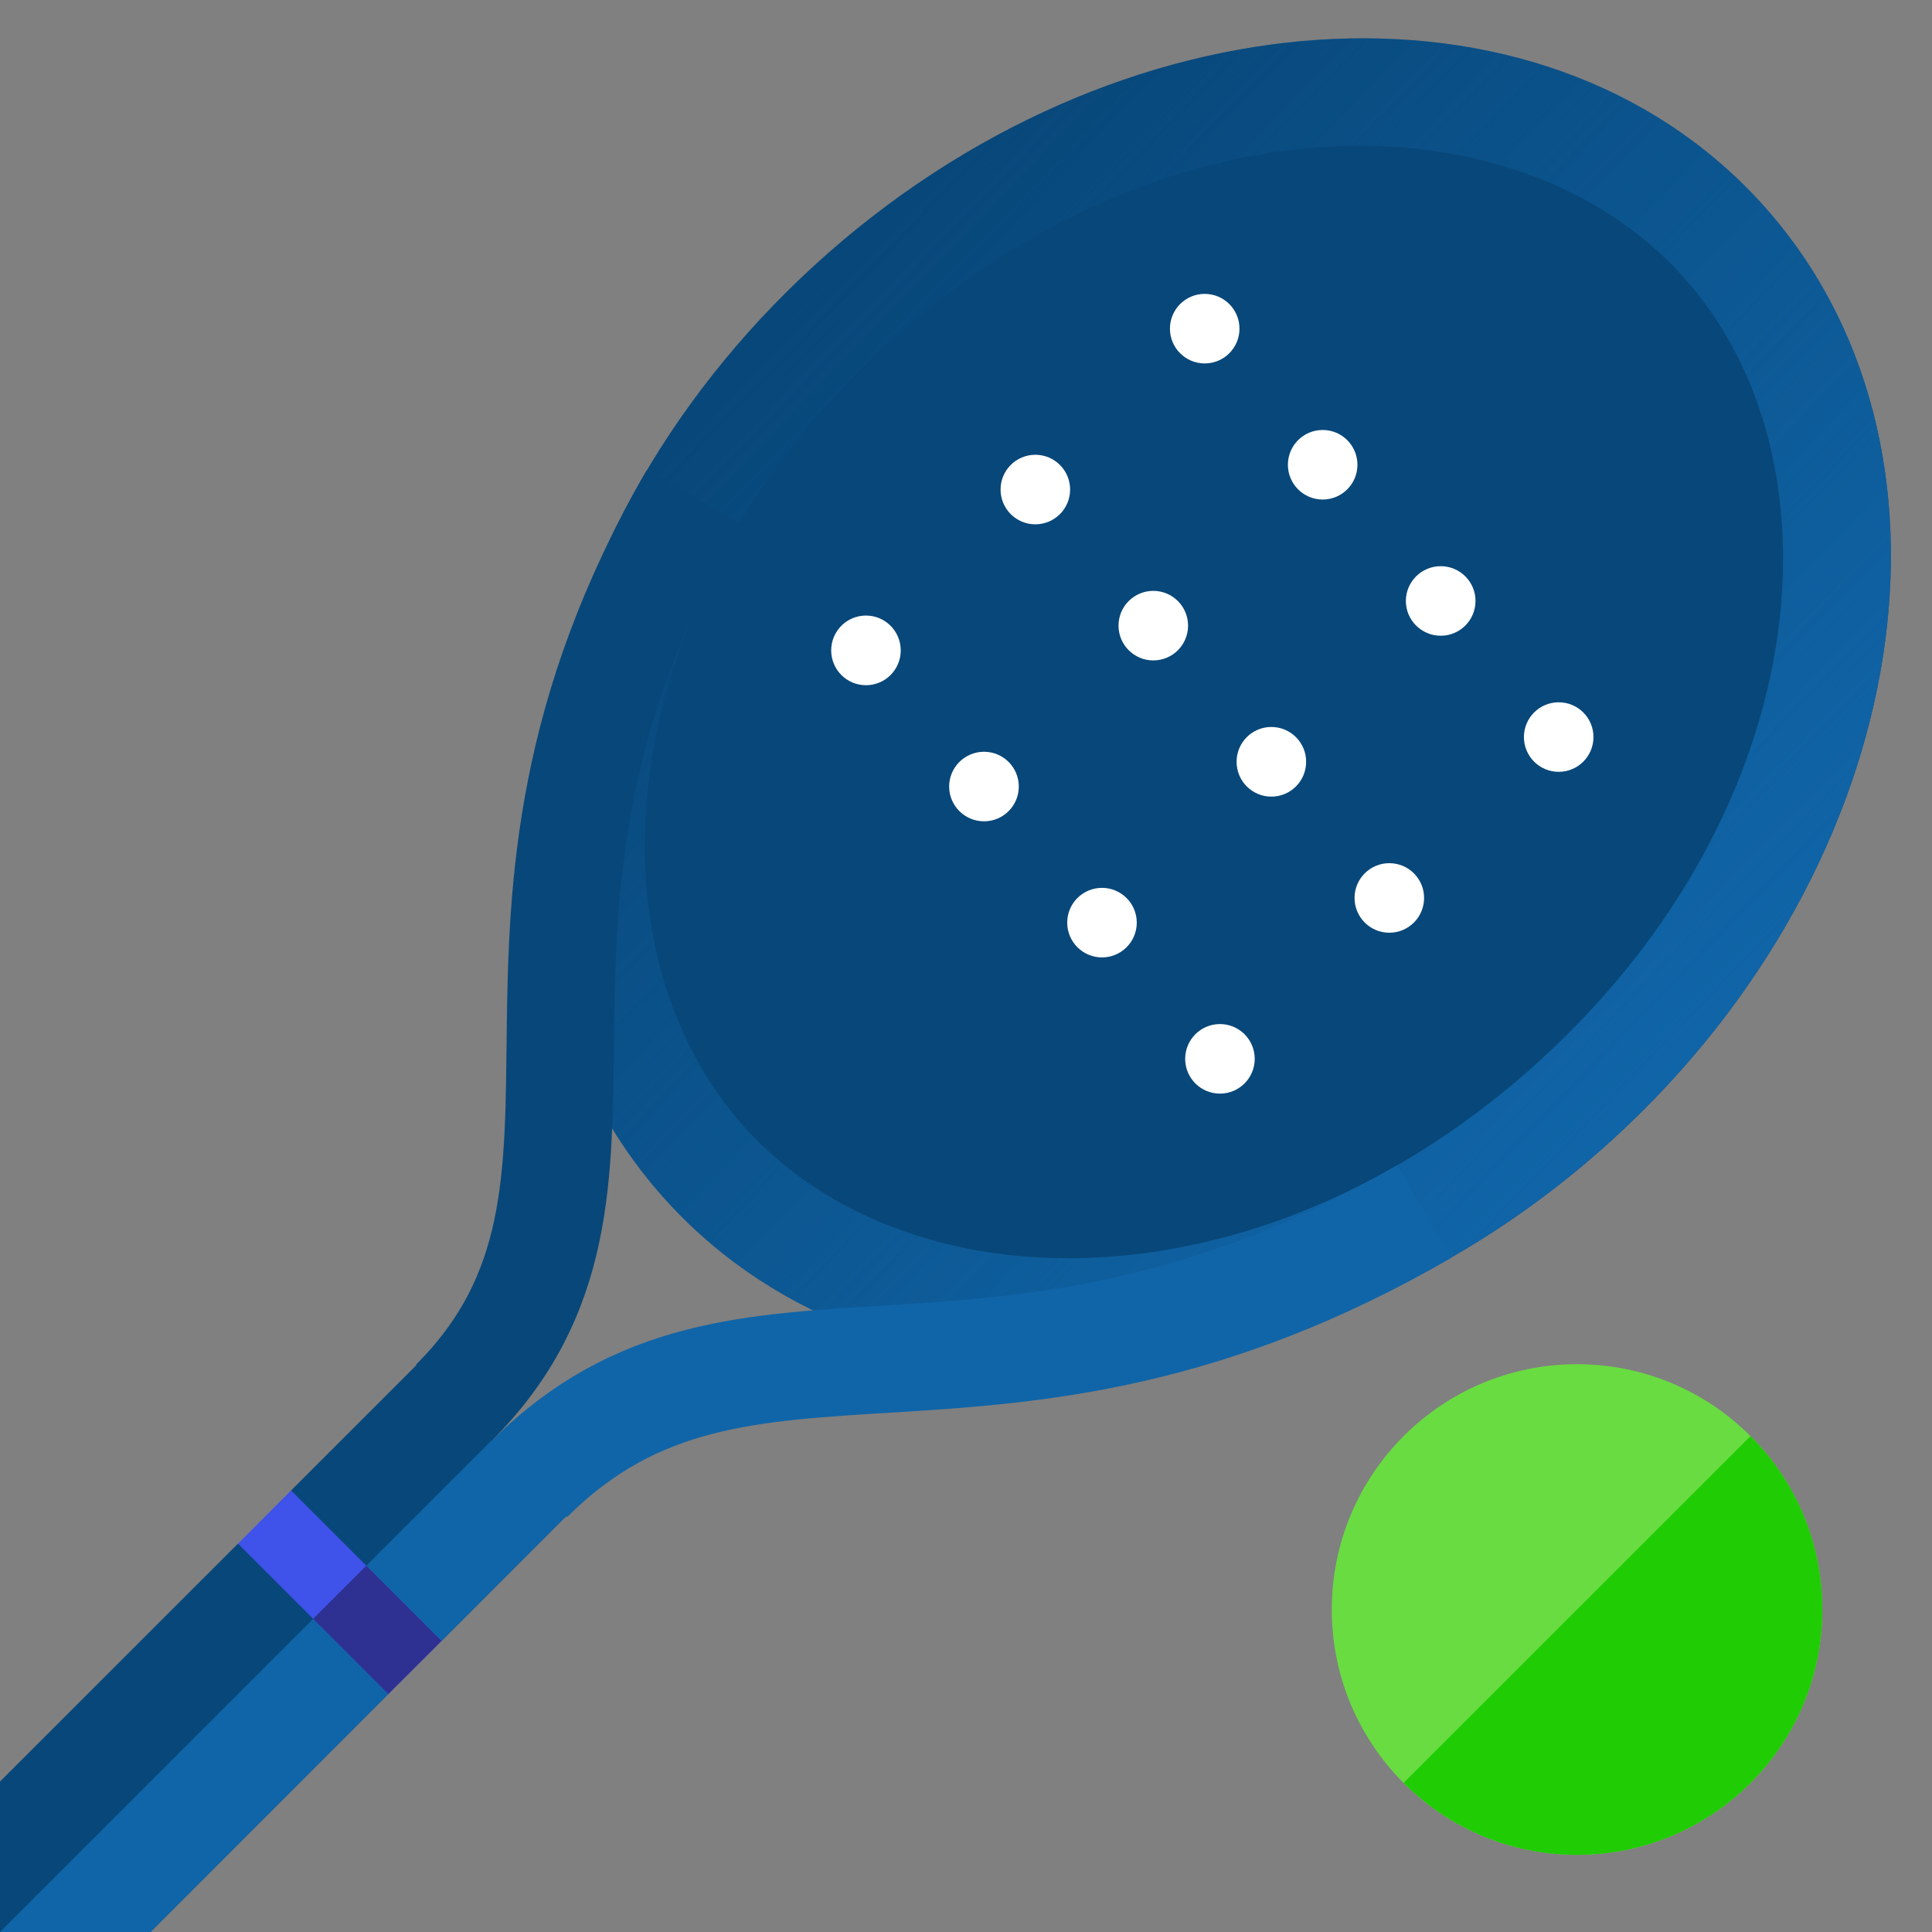
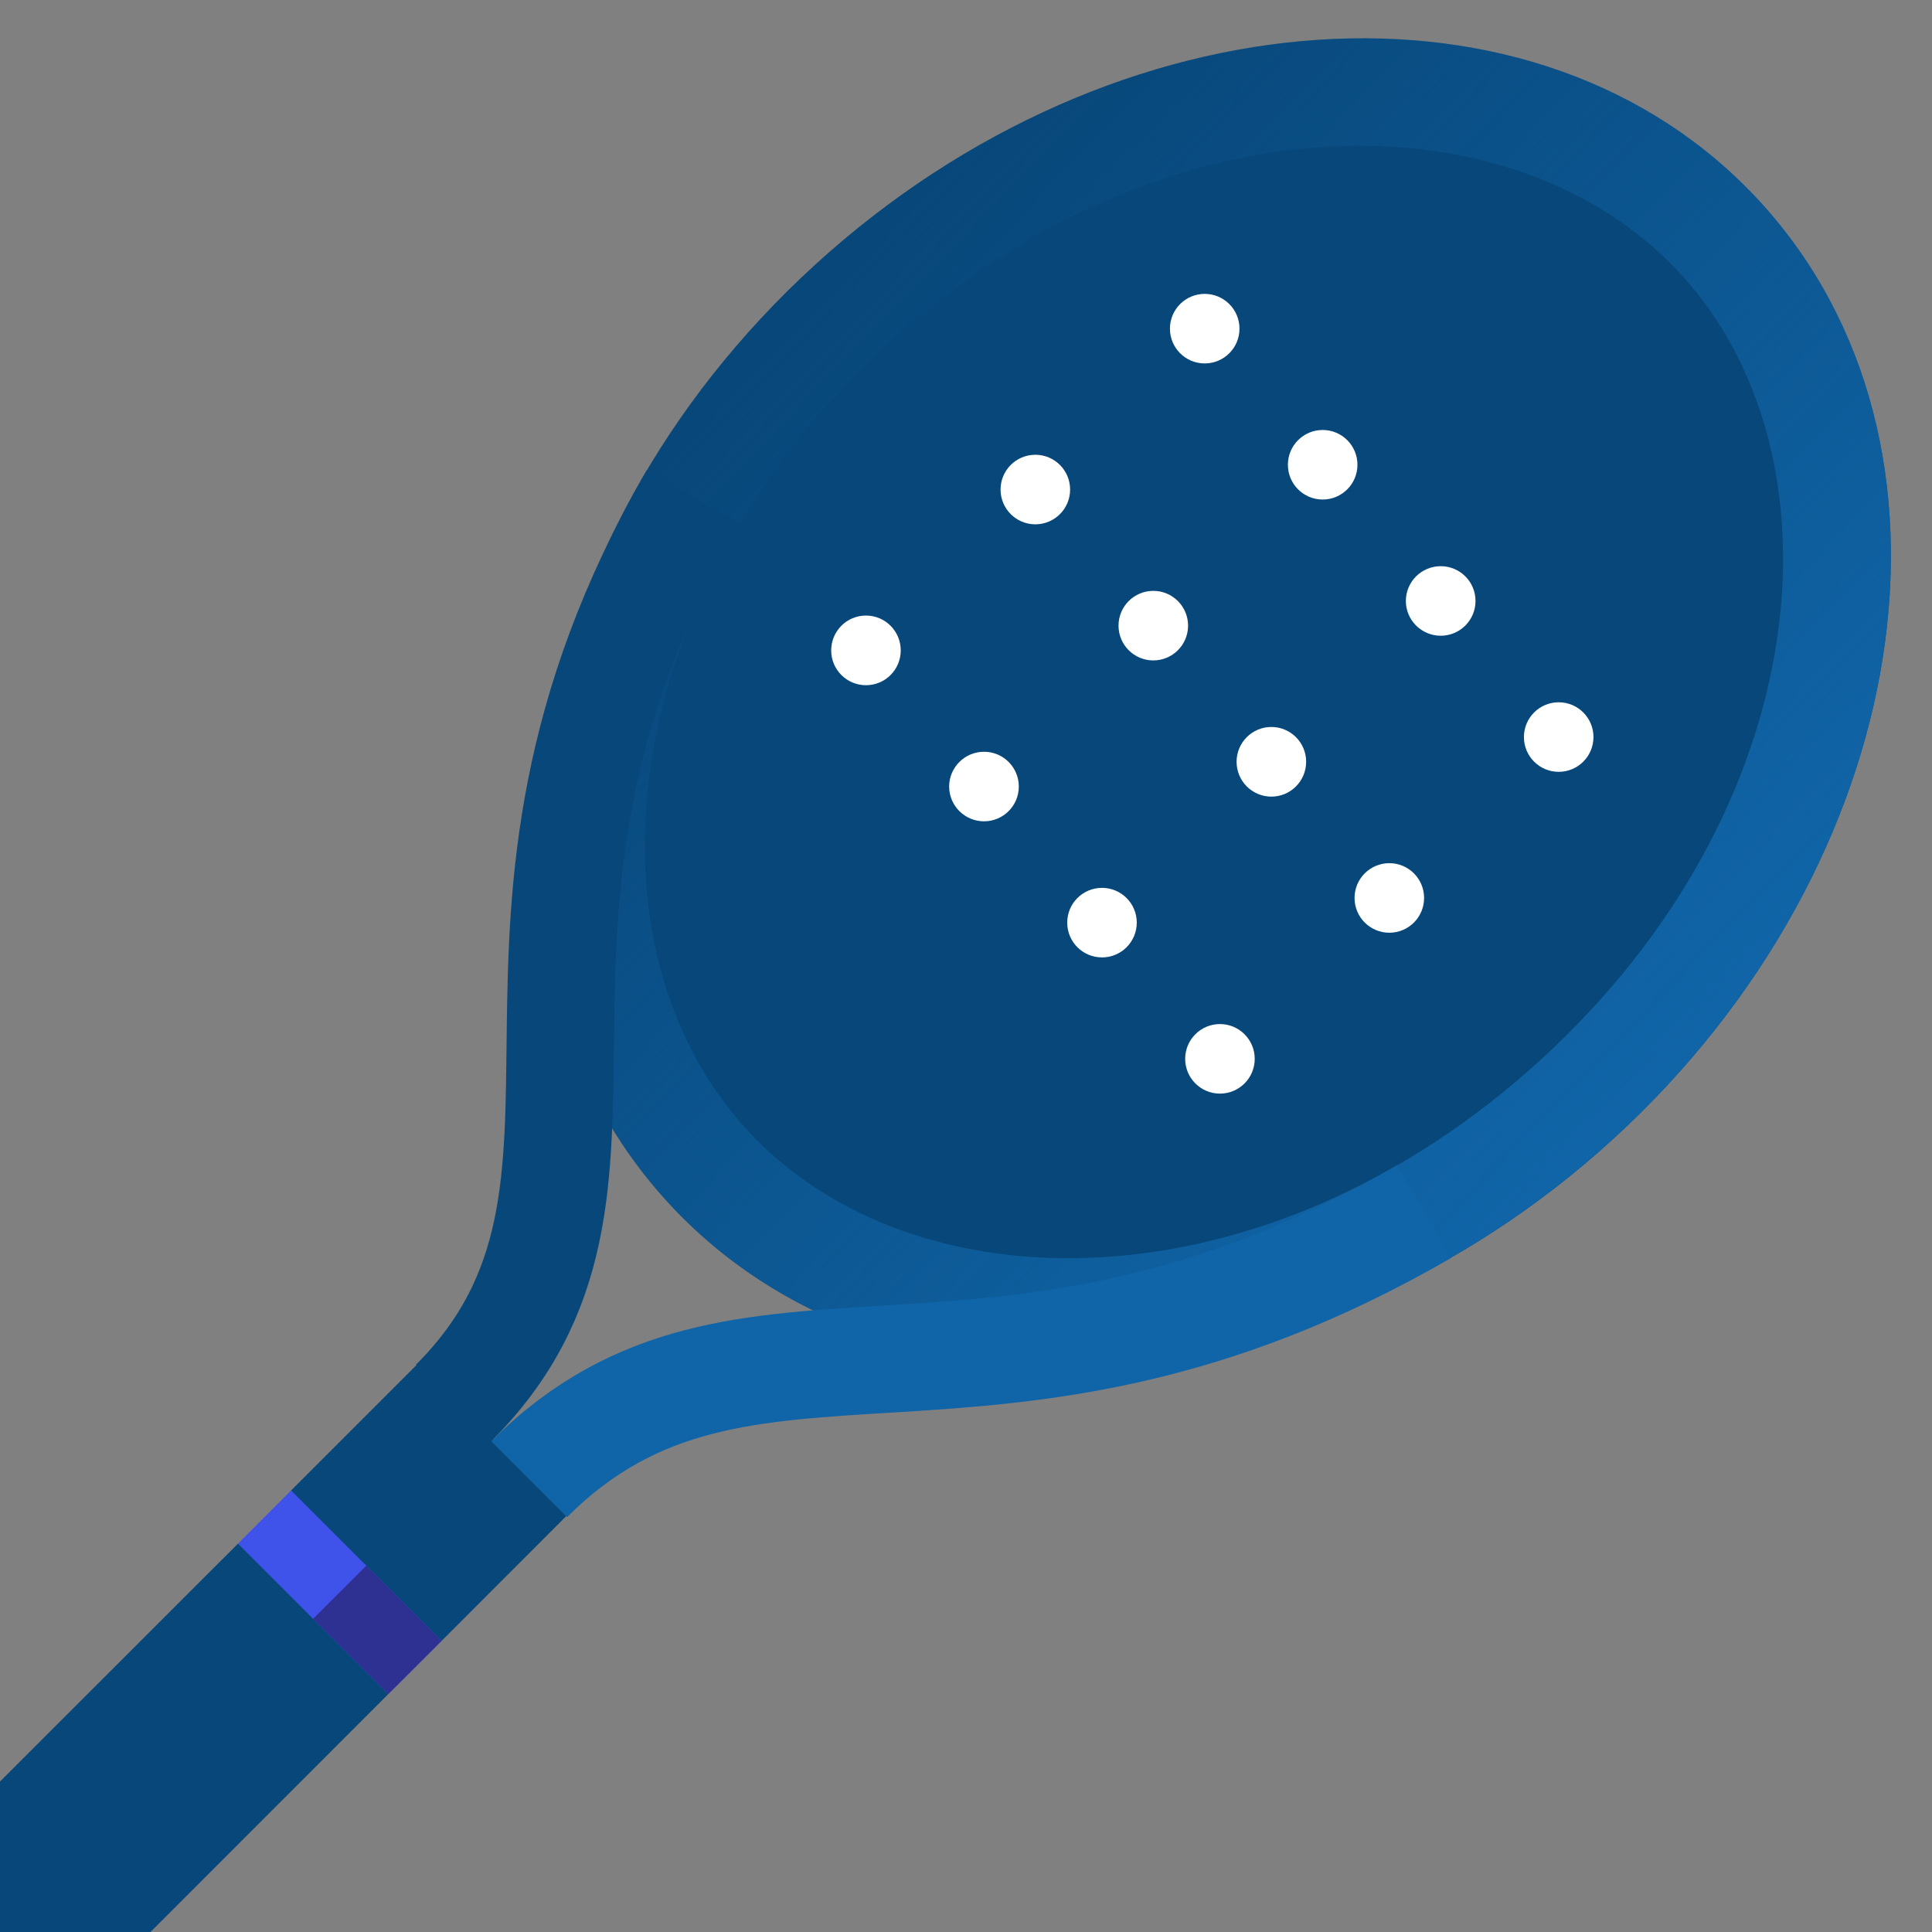
<svg xmlns="http://www.w3.org/2000/svg" width="18" height="18" viewBox="0 0 18 18" fill="none">
  <rect x="0" y="0" width="18" height="18" fill="#808080" stroke="none" />
  <g id="102 - Padel-tennis" clip-path="url(#clip0)">
    <g id="Group">
      <path id="Vector" d="M0 16.598V18H1.402L3.618 15.783L3.177 14.847L2.217 14.382L0 16.598Z" fill="#084779" />
      <path id="Vector_2" d="M5.289 14.112L3.888 12.71L2.712 13.886L3.177 14.847L4.114 15.288L5.289 14.112Z" fill="#084779" />
      <path id="Vector_3" d="M3.161 14.839L3.177 14.847L3.169 14.831L3.161 14.839Z" fill="#1065A8" />
-       <path id="Vector_4" d="M0 18H1.402L3.618 15.783L3.177 14.847L3.161 14.839L0 18Z" fill="#1065A8" />
-       <path id="Vector_5" d="M3.169 14.831L3.177 14.847L4.114 15.288L5.289 14.112L4.589 13.411L3.169 14.831Z" fill="#1065A8" />
      <path id="Vector_6" d="M2.217 14.382L2.712 13.886L4.114 15.288L3.618 15.783L2.217 14.382Z" fill="#3F52E9" />
-       <path id="Vector_7" d="M16.978 14.996C16.978 16.258 15.955 17.281 14.693 17.281C13.431 17.281 12.408 16.258 12.408 14.996C12.408 13.734 13.431 12.71 14.693 12.71C15.955 12.71 16.978 13.734 16.978 14.996Z" fill="#69DC41" />
      <path id="Vector_8" d="M2.917 15.082L3.413 14.587L4.114 15.288L3.618 15.783L2.917 15.082Z" fill="#2E3192" />
      <path id="Vector_9" d="M15.594 11.617L11.617 15.594L15.594 11.617Z" fill="#FFE477" />
-       <path id="Vector_10" d="M16.309 13.38L13.077 16.611C13.491 17.025 14.062 17.281 14.693 17.281C15.955 17.281 16.978 16.258 16.978 14.996C16.978 14.365 16.723 13.793 16.309 13.38Z" fill="#20CC04" />
      <path id="Vector_11" d="M16.402 1.884C18.457 4.132 17.843 8.038 15.031 10.61C12.219 13.181 8.273 13.444 6.218 11.197C4.163 8.949 4.777 5.043 7.589 2.471C10.402 -0.1 14.347 -0.363 16.402 1.884Z" fill="#084779" />
      <path id="Vector_12" fill-rule="evenodd" clip-rule="evenodd" d="M14.356 9.872C16.924 7.524 17.213 4.253 15.664 2.559C14.115 0.865 10.832 0.861 8.264 3.209C5.696 5.557 5.407 8.828 6.956 10.522C8.505 12.216 11.789 12.22 14.356 9.872ZM15.031 10.61C17.843 8.038 18.457 4.132 16.402 1.884C14.347 -0.363 10.402 -0.1 7.589 2.471C4.777 5.043 4.163 8.949 6.218 11.197C8.273 13.444 12.219 13.181 15.031 10.61Z" fill="url(#paint0_linear)" />
      <path id="Vector_13" d="M13.268 11.288C9.244 13.617 6.93 11.781 4.93 13.781" stroke="#1065A8" />
      <path id="Vector_14" d="M6.459 4.63C4.131 8.654 6.229 11.068 4.229 13.068" stroke="#084779" />
      <path id="Vector_15" d="M11.224 3.386C11.403 3.386 11.548 3.241 11.548 3.062C11.548 2.883 11.403 2.738 11.224 2.738C11.045 2.738 10.9 2.883 10.9 3.062C10.9 3.241 11.045 3.386 11.224 3.386Z" fill="white" />
      <path id="Vector_16" d="M12.323 4.654C12.502 4.654 12.647 4.509 12.647 4.33C12.647 4.151 12.502 4.006 12.323 4.006C12.144 4.006 11.999 4.151 11.999 4.33C11.999 4.509 12.144 4.654 12.323 4.654Z" fill="white" />
      <path id="Vector_17" d="M13.423 5.923C13.602 5.923 13.747 5.778 13.747 5.599C13.747 5.42 13.602 5.275 13.423 5.275C13.244 5.275 13.098 5.42 13.098 5.599C13.098 5.778 13.244 5.923 13.423 5.923Z" fill="white" />
      <path id="Vector_18" d="M14.522 7.191C14.701 7.191 14.846 7.046 14.846 6.867C14.846 6.688 14.701 6.543 14.522 6.543C14.343 6.543 14.198 6.688 14.198 6.867C14.198 7.046 14.343 7.191 14.522 7.191Z" fill="white" />
      <path id="Vector_19" d="M9.646 4.885C9.825 4.885 9.97 4.74 9.97 4.561C9.97 4.382 9.825 4.237 9.646 4.237C9.467 4.237 9.322 4.382 9.322 4.561C9.322 4.74 9.467 4.885 9.646 4.885Z" fill="white" />
      <path id="Vector_20" d="M10.745 6.153C10.924 6.153 11.069 6.008 11.069 5.829C11.069 5.65 10.924 5.505 10.745 5.505C10.566 5.505 10.421 5.65 10.421 5.829C10.421 6.008 10.566 6.153 10.745 6.153Z" fill="white" />
      <path id="Vector_21" d="M11.845 7.422C12.024 7.422 12.169 7.277 12.169 7.097C12.169 6.918 12.024 6.773 11.845 6.773C11.666 6.773 11.521 6.918 11.521 7.097C11.521 7.277 11.666 7.422 11.845 7.422Z" fill="white" />
      <path id="Vector_22" d="M12.944 8.69C13.123 8.69 13.268 8.545 13.268 8.366C13.268 8.187 13.123 8.042 12.944 8.042C12.765 8.042 12.62 8.187 12.62 8.366C12.62 8.545 12.765 8.69 12.944 8.69Z" fill="white" />
      <path id="Vector_23" d="M8.068 6.384C8.247 6.384 8.392 6.239 8.392 6.06C8.392 5.88 8.247 5.735 8.068 5.735C7.889 5.735 7.744 5.88 7.744 6.06C7.744 6.239 7.889 6.384 8.068 6.384Z" fill="white" />
      <path id="Vector_24" d="M9.168 7.652C9.347 7.652 9.492 7.507 9.492 7.328C9.492 7.149 9.347 7.004 9.168 7.004C8.989 7.004 8.843 7.149 8.843 7.328C8.843 7.507 8.989 7.652 9.168 7.652Z" fill="white" />
      <path id="Vector_25" d="M10.267 8.92C10.446 8.92 10.591 8.775 10.591 8.596C10.591 8.417 10.446 8.272 10.267 8.272C10.088 8.272 9.943 8.417 9.943 8.596C9.943 8.775 10.088 8.92 10.267 8.92Z" fill="white" />
      <path id="Vector_26" d="M11.366 10.189C11.545 10.189 11.69 10.044 11.69 9.865C11.69 9.686 11.545 9.541 11.366 9.541C11.187 9.541 11.042 9.686 11.042 9.865C11.042 10.044 11.187 10.189 11.366 10.189Z" fill="white" />
    </g>
  </g>
  <defs>
    <linearGradient id="paint0_linear" x1="15.136" y1="10.539" x2="7.307" y2="2.975" gradientUnits="userSpaceOnUse">
      <stop stop-color="#1065A8" />
      <stop offset="1" stop-color="#1065A8" stop-opacity="0" />
    </linearGradient>
    <clipPath id="clip0">
      <rect width="18" height="18" fill="white" />
    </clipPath>
  </defs>
</svg>